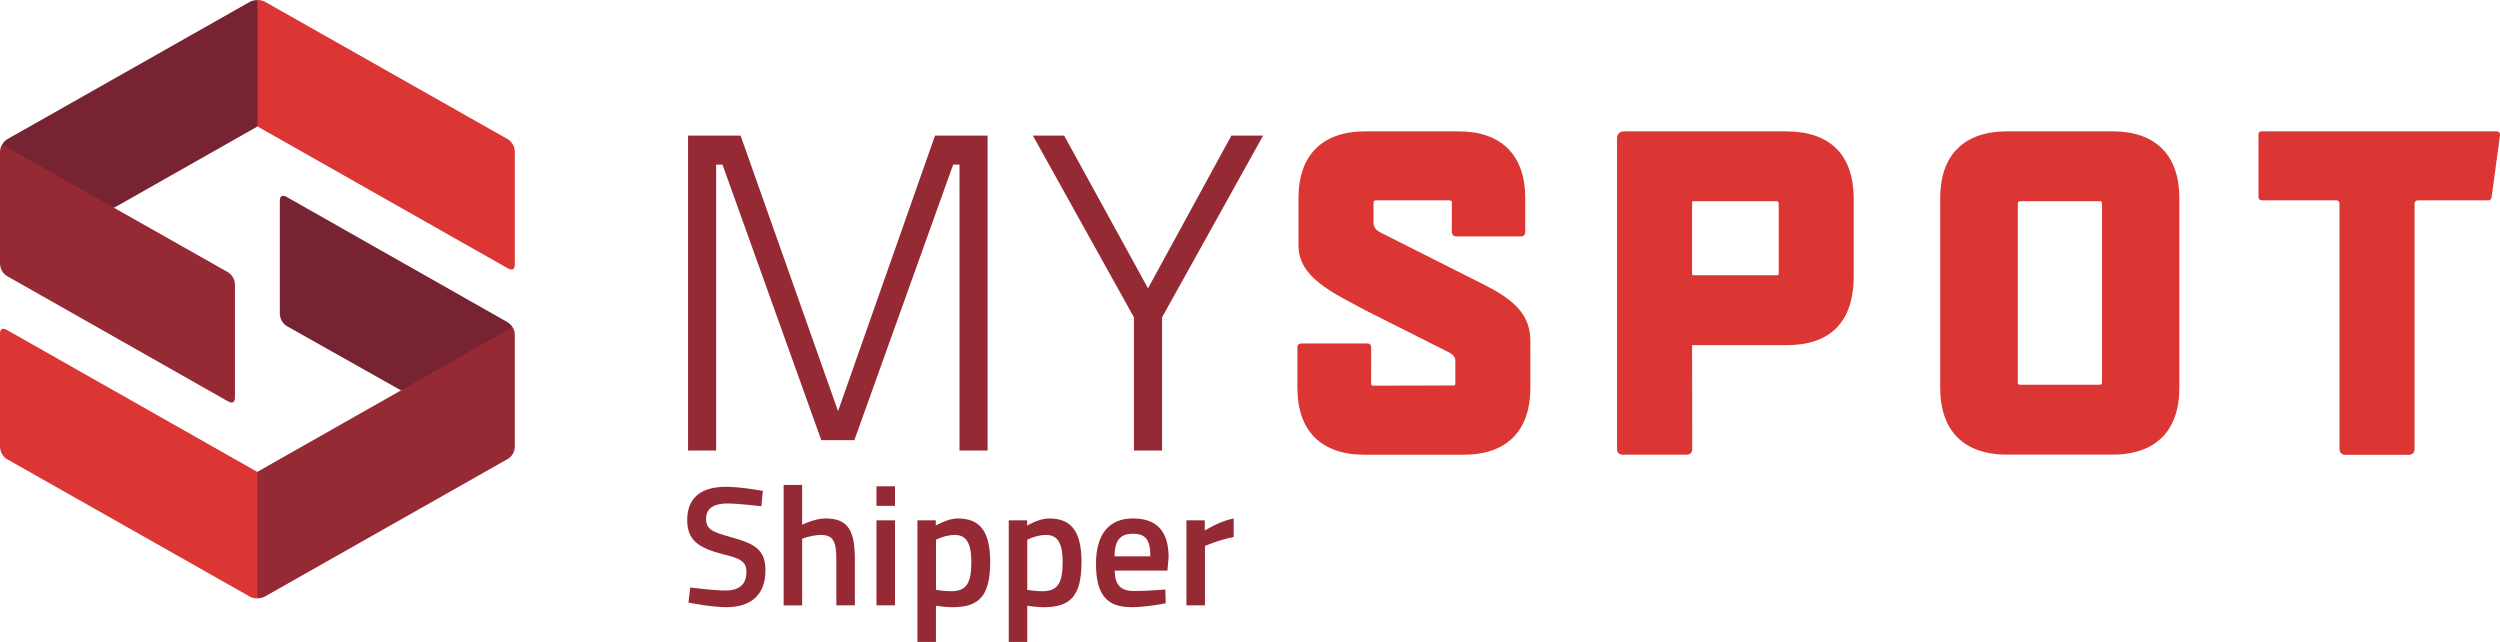
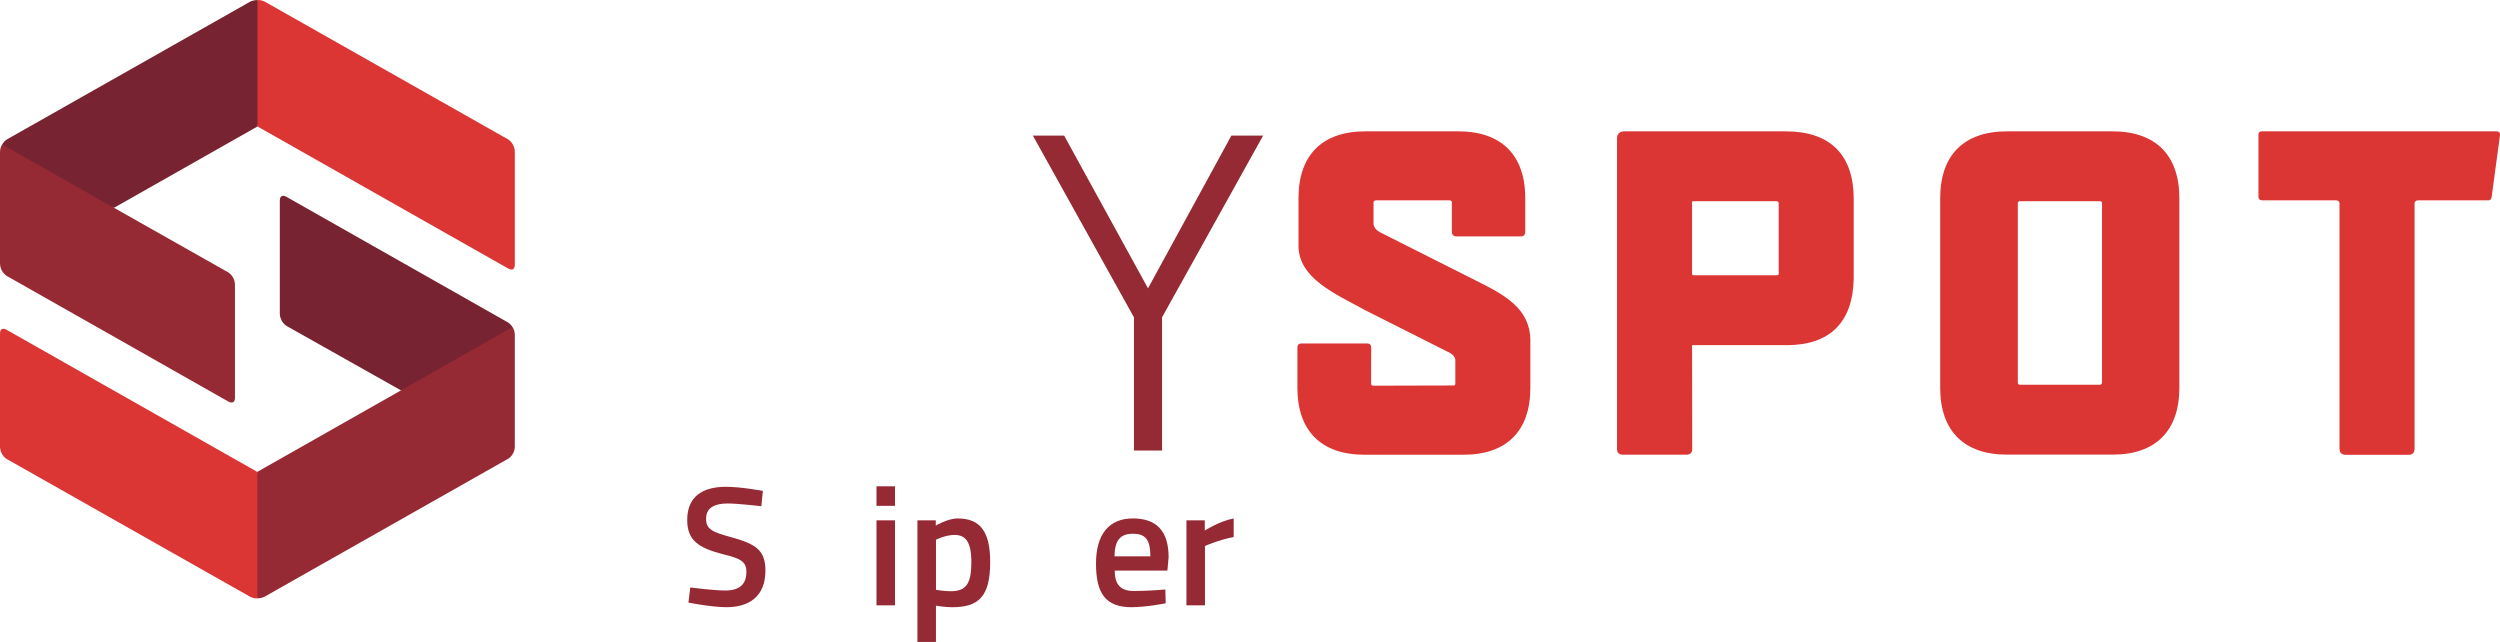
<svg xmlns="http://www.w3.org/2000/svg" id="Layer_2" viewBox="0 0 705.75 181.21">
  <defs>
    <style>.cls-1{fill:#772331;}.cls-1,.cls-2,.cls-3{stroke-width:0px;}.cls-2{fill:#962a34;}.cls-3{fill:#db3534;}</style>
  </defs>
  <g id="Layer_1-2">
    <path class="cls-1" d="M70.62.47L1.96,39.35h0s-.79.46-1.37,1.44l12.47,16.79,19.1,1.08h.02s40.51-22.96,40.51-22.96l6.31-15.95L72.69,0c-1.12.02-1.96.41-2.07.47Z" />
    <path class="cls-2" d="M64.57,76.97l-32.4-18.32h-.02S.59,40.79.59,40.79c-.33.55-.59,1.27-.59,2.17v31.39c.02,2.26,1.63,3.37,1.9,3.54l62.66,35.52c.5.25,1.72.66,1.77-1.07v-32.14c-.12-1.87-1.31-2.91-1.76-3.22Z" />
    <path class="cls-1" d="M144.69,92.34c-.57-.9-1.31-1.33-1.31-1.33h0s-62.6-35.49-62.6-35.49c-.49-.25-1.73-.69-1.79,1.05v31.91c.02,2.46,1.96,3.57,1.96,3.57h0s32.26,18.16,32.26,18.16l19.57-5.37,11.92-12.49Z" />
    <path class="cls-3" d="M1.65,92.98c-.56-.24-1.59-.47-1.65,1.12v32.06c.07,1.94,1.31,3.01,1.77,3.34l68.85,38.97c.7.36,1.4.46,2.02.46l9.12-19.86-9.12-15.85L1.65,92.98Z" />
    <path class="cls-2" d="M145.33,126.27v-31.7c0-.94-.28-1.68-.63-2.24l-14.37,8.15-17.11,9.71-40.57,23.01v35.71c.87-.01,1.56-.24,1.89-.38l69.11-39.14c.49-.37,1.56-1.38,1.68-3.13Z" />
    <path class="cls-3" d="M143.37,39.31h0S74.77.48,74.77.48c-.73-.38-1.45-.49-2.08-.48v35.7l70.84,40.14c.47.24,1.67.69,1.8-.91v-32.1c-.05-2.43-1.95-3.53-1.95-3.53Z" />
-     <path class="cls-2" d="M194.23,38.28h14.84l27.51,77.78,27.38-77.78h14.84v88.91h-7.93V46.47h-1.79l-27.89,77.78h-9.34l-27.89-77.78h-1.79v80.72h-7.93V38.28Z" />
    <path class="cls-2" d="M328.04,127.19h-7.93v-37.61l-28.53-51.3h8.83l23.67,43.11,23.54-43.11h8.96l-28.53,51.3v37.61Z" />
    <path class="cls-3" d="M504.25,37.08h-45.92c-.68.03-1.82.45-1.84,1.86v87.91c0,1.53,1.53,1.51,1.53,1.51h18.21s1.49,0,1.49-1.51l-.05-29.42h26.78c12.16,0,18.67-6.51,18.85-18.85v-22.63c-.05-12.34-6.78-18.86-19.06-18.86ZM502.14,77.26c0,.46-.43.44-.43.44h-23.68c-.36,0-.36-.37-.36-.37v-20.22c0-.31.29-.31.29-.31h23.57c.59,0,.6.6.6.6v19.85Z" />
    <path class="cls-3" d="M596.37,37.08h-29.79c-12.16,0-18.86,6.7-18.86,18.86v53.54c0,12.16,6.7,18.86,18.86,18.86h29.79c12.16,0,18.86-6.7,18.86-18.86v-53.54c0-12.16-6.7-18.86-18.86-18.86ZM569.62,57.4c0-.6.6-.6.6-.6h22.62c.57,0,.56.59.56.59v50.62s-.02.6-.6.6h-22.62c-.58,0-.55-.63-.55-.63v-50.59Z" />
    <path class="cls-3" d="M366.26,109.51c0,12.16,6.76,18.86,18.93,18.86h27.97c12.16,0,18.86-6.7,18.86-18.86v-13.31c0-10.58-9.86-14.09-18.96-18.8l-23.17-11.67s-2.14-.92-2.14-2.62v-5.95c0-.56.6-.6.6-.6h20.92s.59.01.59.56v8.29c0,1.3,1.1,1.32,1.1,1.32h18.59s1.03,0,1.03-1.32v-9.47c0-12.16-6.72-18.86-18.88-18.86h-26.27c-12.16,0-18.86,6.7-18.86,18.86v13.4c0,9.22,10.19,13.5,18.96,18.3l23.25,11.71s2.06.83,2.06,2.34v6.6c0,.67-.6.53-.6.53l-22.62.06c-.56,0-.55-.56-.55-.56l.02-10.24c0-1.11-1.02-1.12-1.02-1.12h-18.78s-1.03-.02-1.03,1.1v11.44Z" />
    <path class="cls-3" d="M704.75,37.08h-66.27c-1,0-.92.96-.92.96v17.55s0,.96,1.05.96h20.96c.48,0,.87.39.87.87v69.36c0,1.57,1.54,1.6,1.54,1.6h18.14s1.51.05,1.51-1.61V57.43c0-.48.39-.87.87-.87,0,0,19.21,0,19.92,0,.89,0,.96-.89.96-.89l2.38-17.57s.11-1.02-1-1.02Z" />
    <path class="cls-2" d="M214.93,142.9s-6.72-.77-9.5-.77c-4.03,0-6.1,1.44-6.1,4.27,0,3.07,1.73,3.79,7.34,5.33,6.91,1.92,9.41,3.74,9.41,9.36,0,7.2-4.51,10.32-10.99,10.32-4.27,0-10.75-1.3-10.75-1.3l.53-4.27s6.48.86,9.89.86c4.08,0,5.95-1.82,5.95-5.28,0-2.78-1.49-3.74-6.53-4.94-7.1-1.82-10.18-3.98-10.18-9.7,0-6.62,4.37-9.36,10.94-9.36,4.18,0,10.42,1.15,10.42,1.15l-.43,4.32Z" />
-     <path class="cls-2" d="M221.22,170.89v-33.99h5.23v11.23s3.55-1.78,6.58-1.78c6.67,0,8.3,3.79,8.3,11.67v12.87h-5.23v-12.72c0-4.8-.58-7.15-4.27-7.15-2.64,0-5.38,1.06-5.38,1.06v18.82h-5.23Z" />
    <path class="cls-2" d="M247.43,137.28h5.23v5.52h-5.23v-5.52ZM247.43,146.89h5.23v24h-5.23v-24Z" />
    <path class="cls-2" d="M258.99,146.89h5.18v1.49s3.31-2.02,6.19-2.02c6.24,0,9.17,3.55,9.17,12.29,0,9.89-3.36,12.77-10.75,12.77-1.97,0-4.27-.38-4.56-.43v10.23h-5.23v-34.32ZM264.23,152.36v14.16c.24.05,2.54.38,4.22.38,4.46,0,5.76-2.35,5.76-8.26s-1.78-7.63-4.75-7.63c-2.54,0-5.23,1.34-5.23,1.34Z" />
-     <path class="cls-2" d="M284.77,146.89h5.18v1.49s3.31-2.02,6.19-2.02c6.24,0,9.17,3.55,9.17,12.29,0,9.89-3.36,12.77-10.75,12.77-1.97,0-4.27-.38-4.56-.43v10.23h-5.23v-34.32ZM290,152.36v14.16c.24.05,2.54.38,4.22.38,4.46,0,5.76-2.35,5.76-8.26s-1.78-7.63-4.75-7.63c-2.54,0-5.23,1.34-5.23,1.34Z" />
    <path class="cls-2" d="M328.98,166.42l.1,3.89s-5.47,1.1-9.7,1.1c-7.2,0-9.98-3.84-9.98-12.29s3.79-12.77,10.42-12.77,10.08,3.5,10.08,10.99l-.34,3.74h-14.88c.05,3.84,1.49,5.76,5.47,5.76s8.83-.43,8.83-.43ZM324.75,157.06c0-4.8-1.44-6.38-4.94-6.38s-5.14,1.78-5.18,6.38h10.13Z" />
    <path class="cls-2" d="M334.93,146.89h5.18v2.88s4.08-2.64,8.16-3.41v5.23c-4.37.86-8.11,2.54-8.11,2.54v16.75h-5.23v-24Z" />
  </g>
</svg>